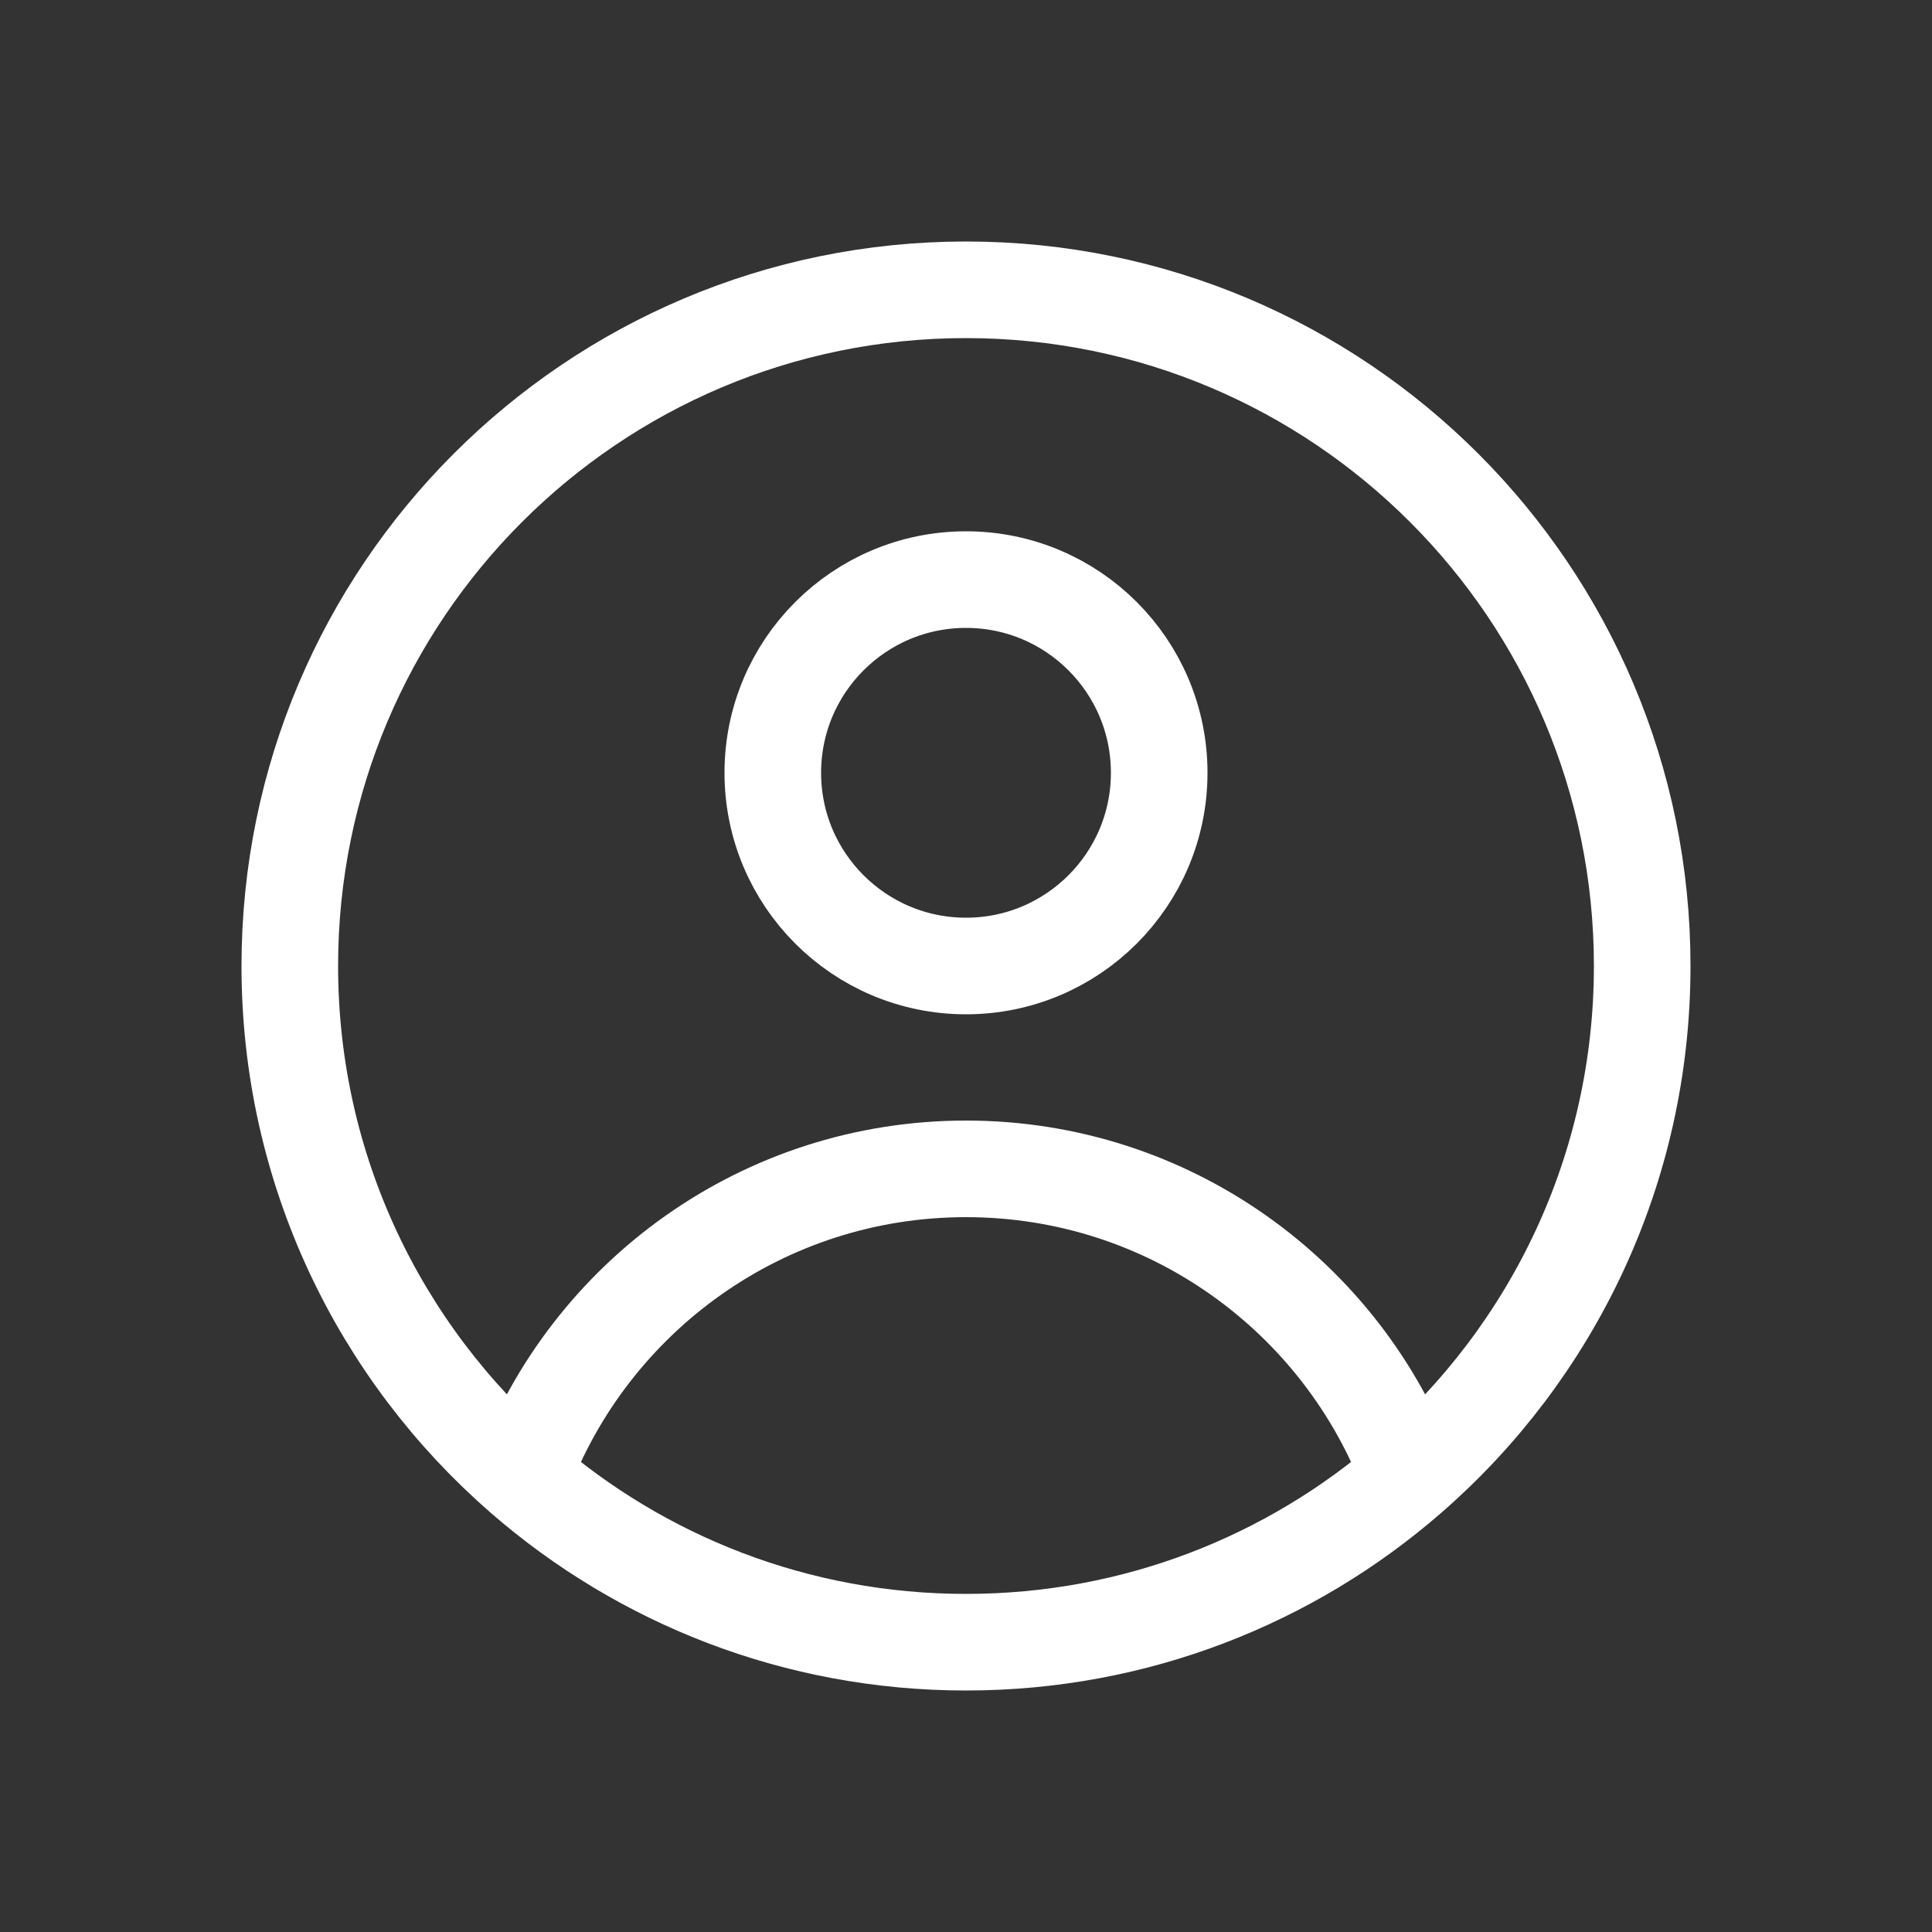
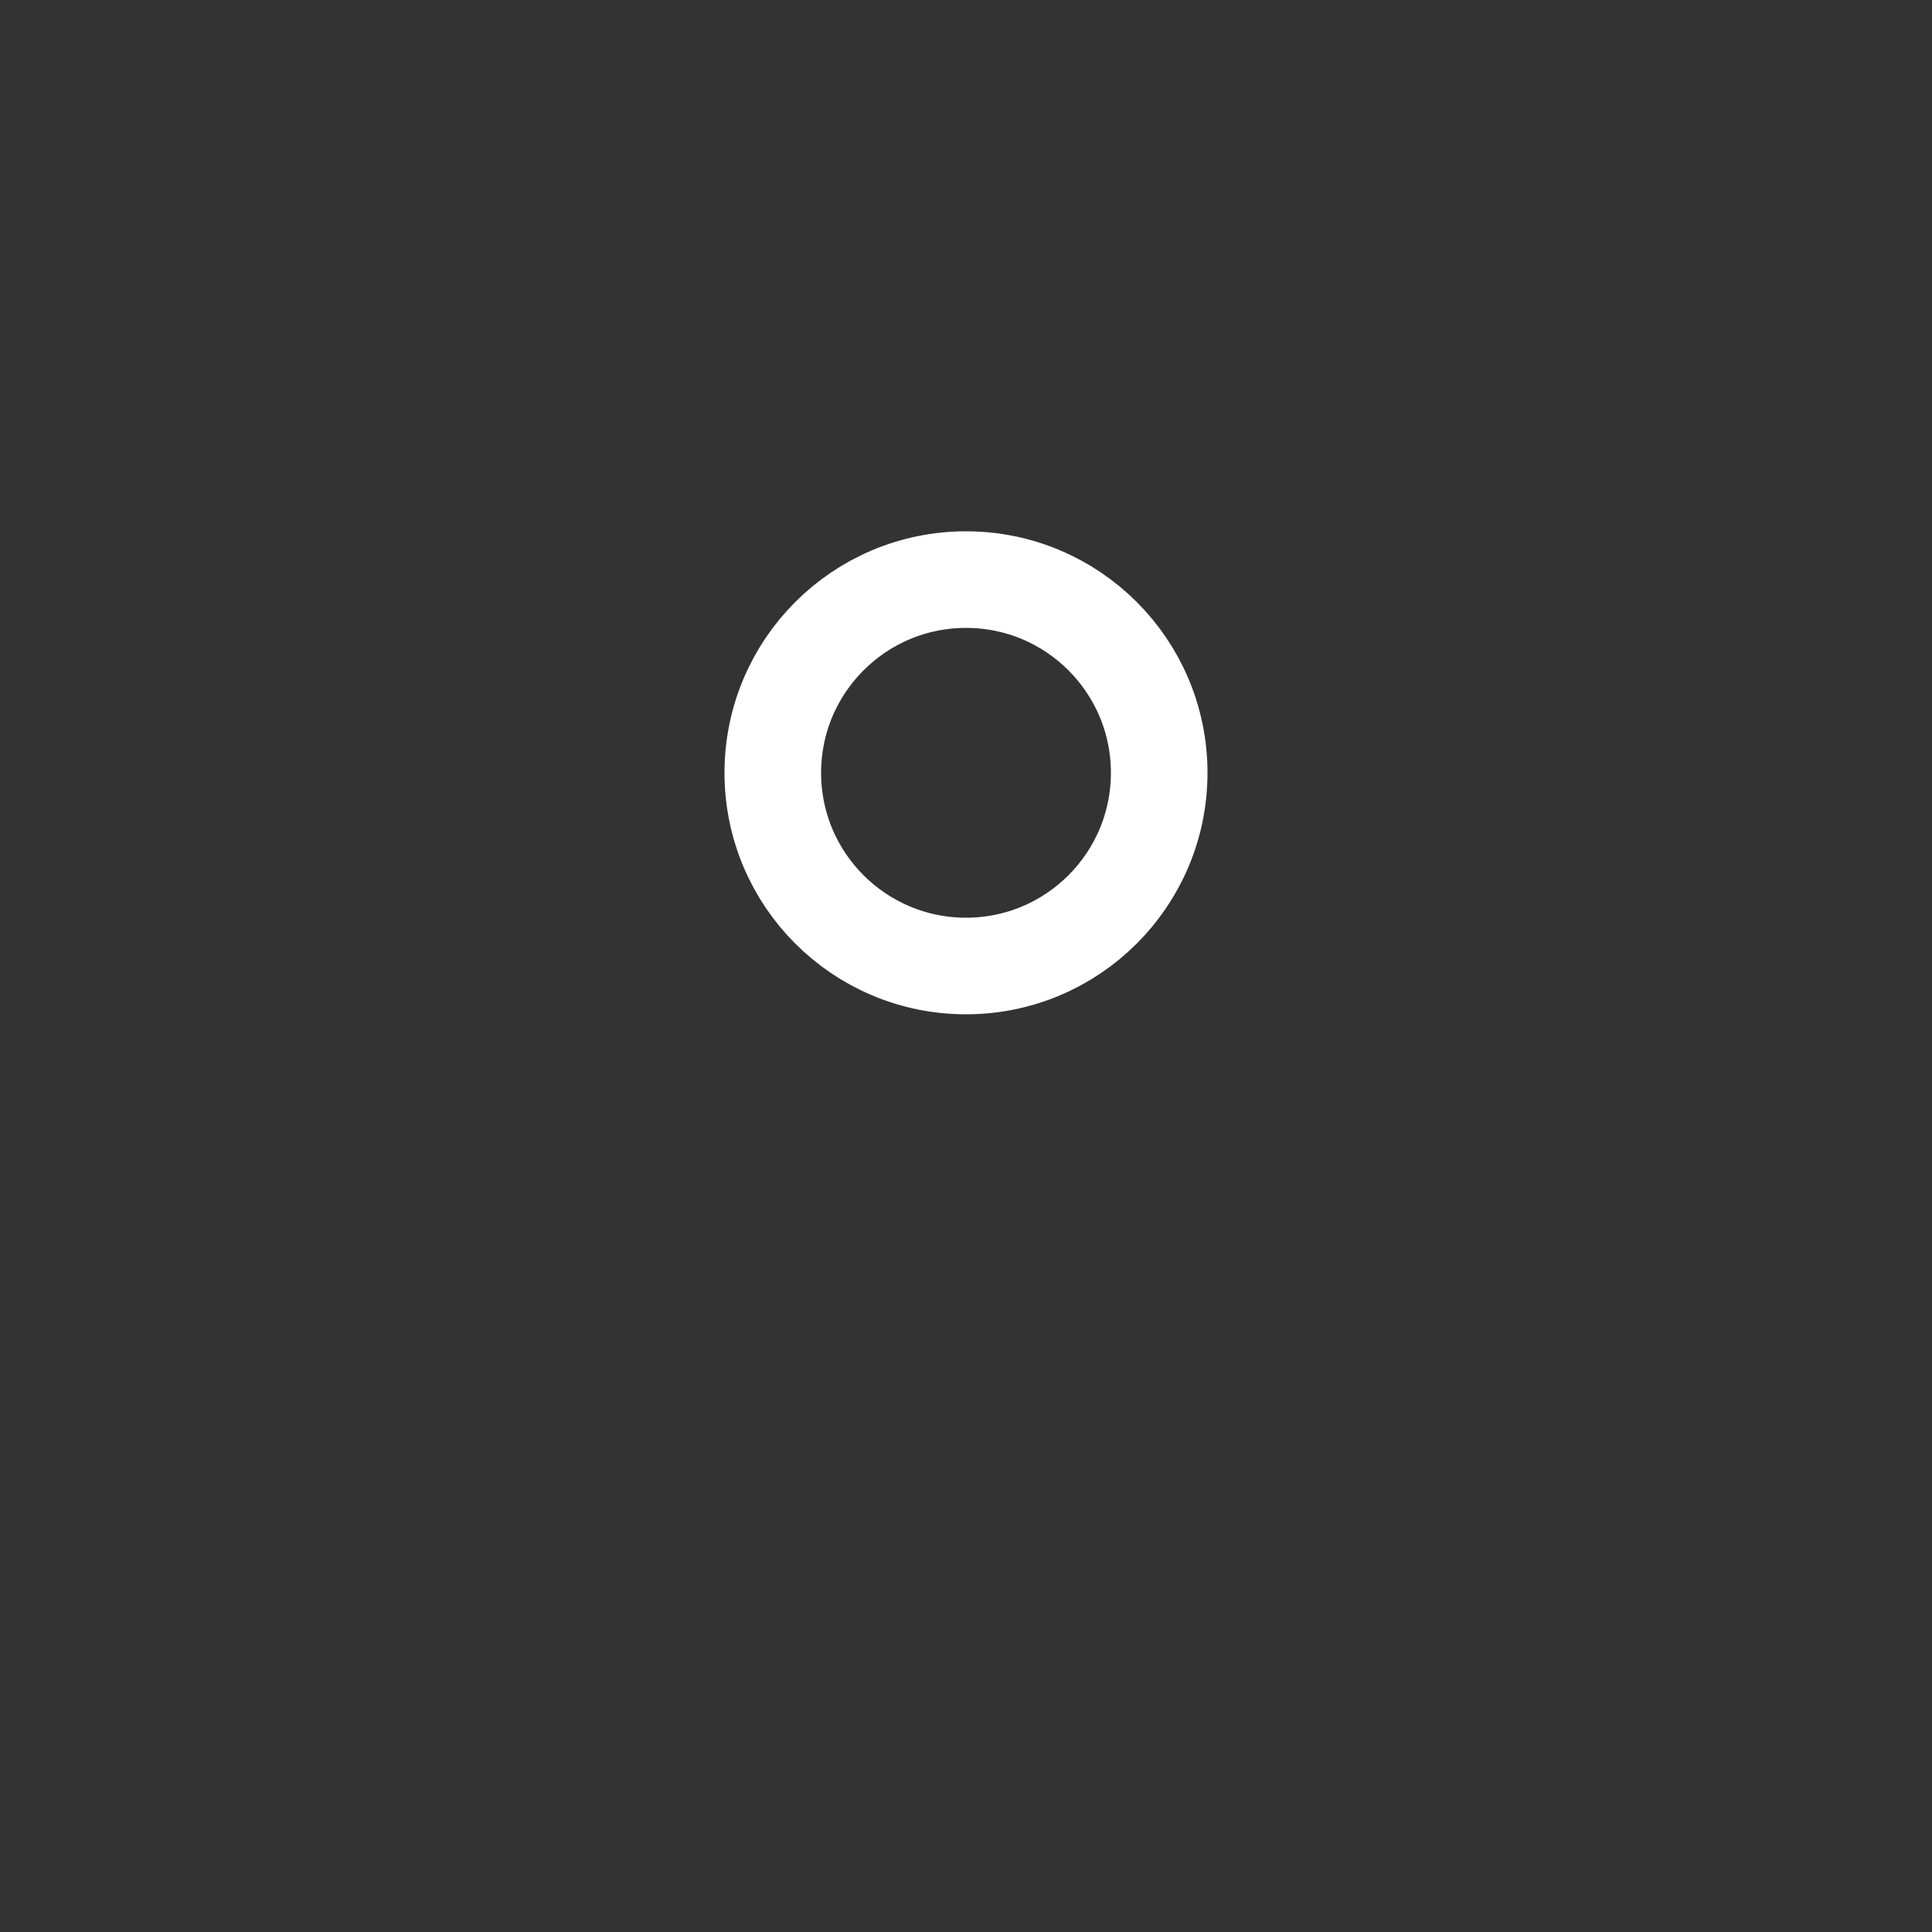
<svg xmlns="http://www.w3.org/2000/svg" width="20" height="20" viewBox="0 0 20 20" fill="none">
  <rect x="0" y="0" width="20" height="20" fill="#333333" stroke="none" />
-   <path d="M14.591 15.284C13.896 13.424 12.102 12.1 10 12.1C7.897 12.1 6.104 13.424 5.409 15.284M14.591 15.284C16.067 14.001 17 12.109 17 10C17 6.134 13.866 3 10 3C6.134 3 3 6.134 3 10C3 12.109 3.933 14.001 5.409 15.284M14.591 15.284C13.362 16.353 11.757 17 10 17C8.243 17 6.638 16.353 5.409 15.284" stroke="white" stroke-linejoin="round" />
  <circle cx="2" cy="2" r="2" transform="matrix(1 0 0 -1 8 10)" stroke="white" stroke-linejoin="round" />
</svg>